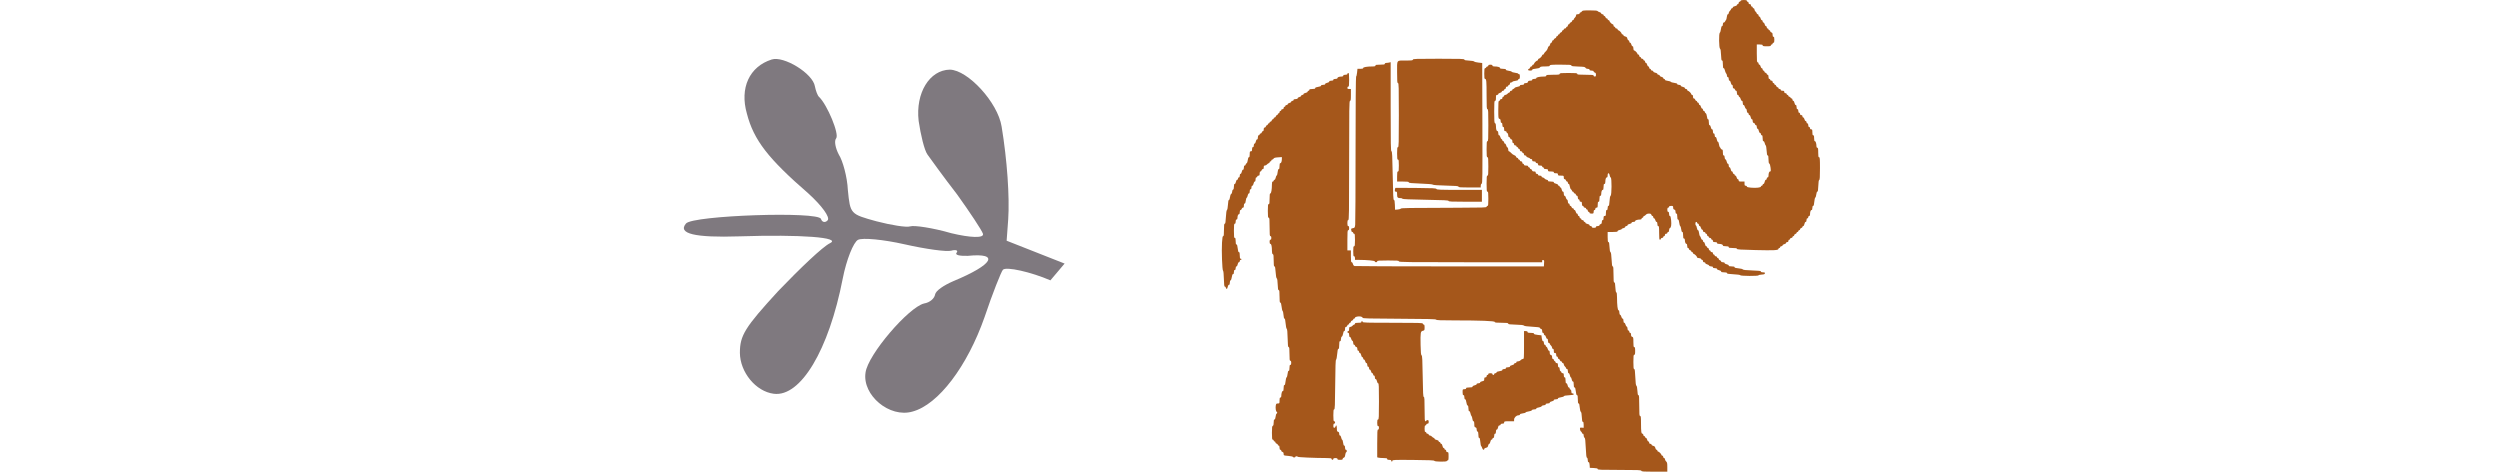
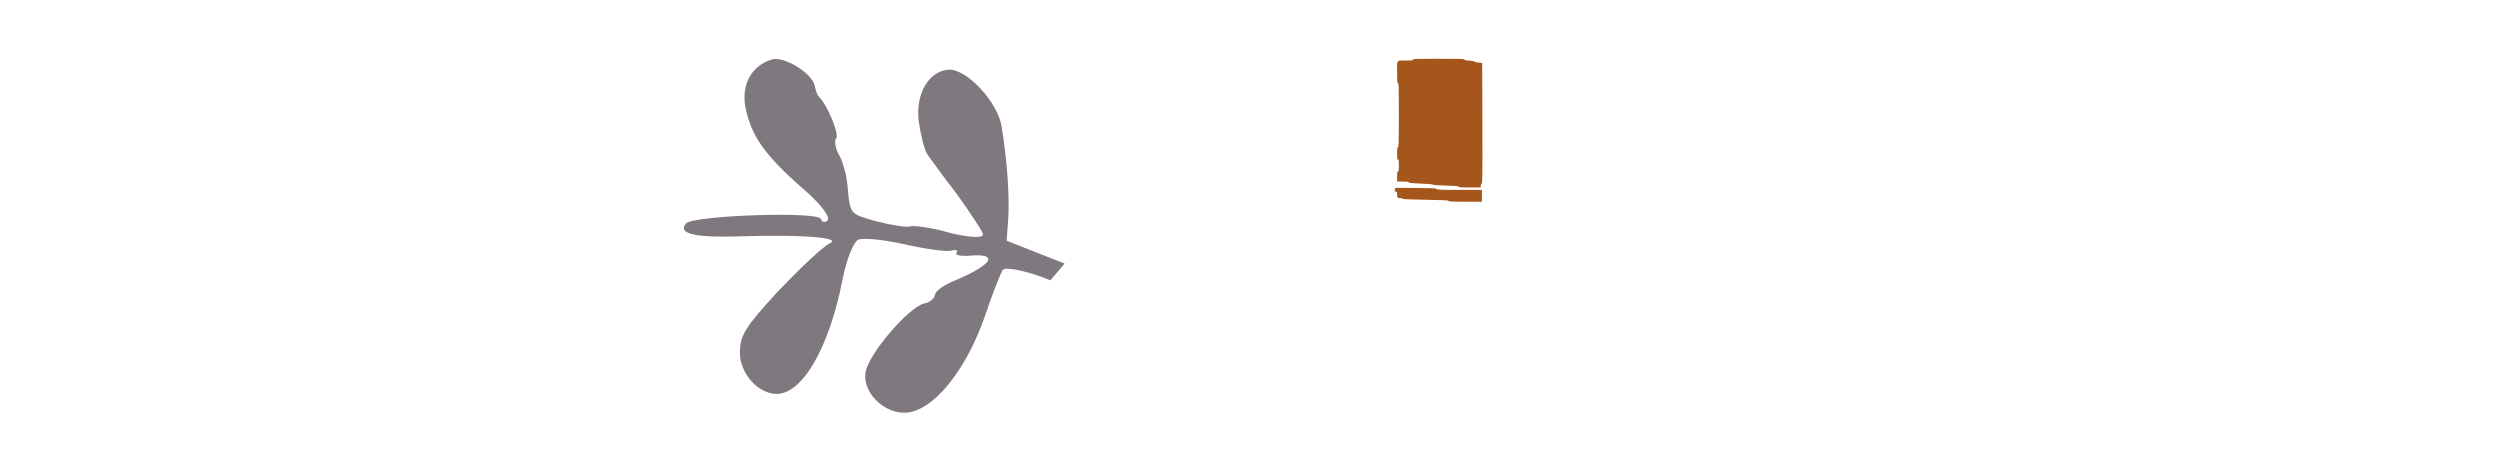
<svg xmlns="http://www.w3.org/2000/svg" width="106" height="20" viewBox="0 0 146 60" fill="none">
  <path d="M17.659 10.996C17.404 9.337 13.682 7.077 12.162 7.568C9.297 8.475 8.08 11.22 9.002 14.441C9.878 17.846 11.749 20.205 16.846 24.627C18.53 26.162 19.609 27.629 19.281 28.017C19.007 28.341 18.585 28.317 18.427 27.851C18.167 26.853 2.136 27.392 1.26 28.428C0.166 29.722 2.368 30.252 8.051 30.064C15.887 29.809 21.078 30.203 19.577 30.932C18.653 31.371 15.759 34.141 12.994 37.019C8.751 41.644 8.114 42.659 8.114 44.879C8.134 47.337 10.133 49.806 12.435 50.088C15.829 50.516 19.425 44.566 21.201 35.413C21.667 33.032 22.565 30.795 23.142 30.505C23.718 30.216 26.377 30.467 29.066 31.076C31.754 31.684 34.424 32.055 35.01 31.884C35.596 31.714 35.908 31.867 35.689 32.126C35.415 32.45 36.085 32.572 37.102 32.544C41.208 32.131 40.371 33.643 35.264 35.763C34.047 36.287 33.024 36.976 32.943 37.462C32.863 37.95 32.306 38.477 31.536 38.604C29.595 39.071 24.386 45.099 24.094 47.404C23.666 50.261 27.143 53.203 30.073 52.35C33.361 51.468 37.043 46.59 39.235 40.341C40.249 37.314 41.346 34.579 41.565 34.321C41.948 33.868 45.187 34.609 47.612 35.66L49.418 33.525L42.044 30.619L42.244 27.902C42.433 25.065 42.111 20.353 41.405 16.093C40.915 13.015 37.102 8.903 34.82 8.859C32.244 8.901 30.441 11.816 30.851 15.381C31.115 17.159 31.572 19.099 31.978 19.664C32.384 20.23 34.007 22.49 35.749 24.74C37.372 27.001 38.876 29.272 39.034 29.738C39.201 30.324 37.395 30.239 35.009 29.664C32.614 28.97 30.247 28.634 29.78 28.794C29.314 28.954 27.369 28.642 25.469 28.145C22.156 27.23 22.156 27.23 21.85 24.196C21.769 22.463 21.183 20.413 20.703 19.674C20.278 18.871 20.081 17.928 20.355 17.604C20.793 17.087 19.227 13.321 18.187 12.33C17.994 12.167 17.762 11.527 17.659 10.996Z" fill="#4E464E" fill-opacity="0.72" />
-   <path d="M136.312 0.226C136.251 0.226 136.2 0.175 136.2 0.113C136.2 0.028 136.109 0 135.826 0C135.562 0 135.439 0.033 135.409 0.113C135.385 0.175 135.319 0.226 135.262 0.226C135.205 0.226 135.159 0.294 135.159 0.377C135.159 0.461 135.109 0.528 135.047 0.528C134.986 0.528 134.936 0.575 134.936 0.633C134.936 0.693 134.824 0.759 134.675 0.787C134.519 0.817 134.415 0.881 134.415 0.947C134.415 1.007 134.365 1.057 134.303 1.057C134.242 1.057 134.192 1.1 134.192 1.153C134.192 1.206 134.125 1.308 134.043 1.379C133.961 1.45 133.894 1.576 133.894 1.66C133.894 1.743 133.848 1.811 133.792 1.811C133.726 1.811 133.677 1.934 133.651 2.16C133.63 2.352 133.581 2.53 133.543 2.557C133.505 2.582 133.452 2.663 133.426 2.736C133.4 2.808 133.327 2.868 133.264 2.868C133.187 2.868 133.15 2.941 133.15 3.094C133.15 3.235 133.112 3.321 133.049 3.321C132.982 3.321 132.932 3.455 132.902 3.711C132.877 3.926 132.814 4.129 132.761 4.161C132.623 4.248 132.648 6.107 132.789 6.196C132.859 6.239 132.898 6.479 132.916 6.978C132.935 7.533 132.965 7.698 133.046 7.698C133.125 7.698 133.15 7.818 133.15 8.189C133.15 8.557 133.176 8.679 133.253 8.679C133.313 8.679 133.378 8.795 133.408 8.954C133.436 9.106 133.506 9.278 133.565 9.337C133.623 9.396 133.671 9.527 133.671 9.628C133.671 9.741 133.714 9.811 133.782 9.811C133.857 9.811 133.894 9.887 133.894 10.038C133.894 10.185 133.932 10.264 134.002 10.264C134.067 10.264 134.13 10.37 134.159 10.528C134.187 10.68 134.252 10.793 134.312 10.793C134.377 10.793 134.415 10.876 134.415 11.019C134.415 11.176 134.451 11.245 134.533 11.245C134.599 11.245 134.67 11.313 134.691 11.396C134.712 11.479 134.776 11.547 134.833 11.547C134.901 11.547 134.936 11.637 134.936 11.811C134.936 11.996 134.969 12.075 135.047 12.075C135.109 12.075 135.159 12.127 135.159 12.191C135.159 12.255 135.207 12.325 135.266 12.348C135.325 12.371 135.394 12.489 135.421 12.61C135.447 12.731 135.516 12.83 135.574 12.83C135.645 12.83 135.68 12.916 135.68 13.094C135.68 13.272 135.714 13.358 135.785 13.358C135.843 13.358 135.912 13.457 135.939 13.579C135.965 13.7 136.034 13.817 136.093 13.84C136.154 13.864 136.2 13.981 136.2 14.111C136.2 14.264 136.237 14.34 136.312 14.34C136.374 14.34 136.424 14.407 136.424 14.491C136.424 14.574 136.472 14.642 136.532 14.642C136.597 14.642 136.66 14.748 136.689 14.906C136.717 15.057 136.782 15.17 136.841 15.17C136.905 15.17 136.944 15.252 136.944 15.387C136.944 15.542 136.988 15.617 137.093 15.645C137.175 15.666 137.242 15.738 137.242 15.804C137.242 15.87 137.292 15.925 137.354 15.925C137.428 15.925 137.465 16 137.465 16.151C137.465 16.294 137.503 16.377 137.568 16.377C137.628 16.377 137.693 16.49 137.721 16.642C137.75 16.8 137.813 16.906 137.878 16.906C137.937 16.906 137.986 16.974 137.986 17.057C137.986 17.14 138.036 17.207 138.097 17.207C138.182 17.207 138.209 17.3 138.209 17.585C138.209 17.861 138.238 17.962 138.315 17.962C138.374 17.962 138.444 18.071 138.473 18.207C138.502 18.343 138.56 18.475 138.602 18.503C138.645 18.53 138.695 18.827 138.714 19.163C138.74 19.613 138.776 19.774 138.851 19.774C138.927 19.774 138.953 19.898 138.953 20.26C138.953 20.603 138.984 20.765 139.059 20.808C139.122 20.844 139.186 21.057 139.217 21.34C139.261 21.734 139.251 21.811 139.157 21.811C139.036 21.811 138.956 22.027 138.954 22.358C138.953 22.492 138.913 22.566 138.841 22.566C138.779 22.566 138.73 22.633 138.73 22.717C138.73 22.8 138.681 22.868 138.622 22.868C138.557 22.868 138.494 22.974 138.465 23.132C138.437 23.283 138.372 23.396 138.312 23.396C138.256 23.396 138.209 23.447 138.209 23.509C138.209 23.572 138.159 23.623 138.097 23.623C138.036 23.623 137.986 23.669 137.986 23.725C137.986 23.862 137.403 23.929 136.725 23.872C136.355 23.84 136.2 23.797 136.2 23.725C136.2 23.669 136.133 23.623 136.052 23.623C135.931 23.623 135.903 23.572 135.903 23.358V23.094H135.531C135.208 23.094 135.159 23.074 135.159 22.943C135.159 22.86 135.111 22.793 135.053 22.793C134.995 22.793 134.925 22.691 134.898 22.566C134.871 22.442 134.802 22.34 134.744 22.34C134.686 22.34 134.638 22.289 134.638 22.226C134.638 22.164 134.588 22.113 134.526 22.113C134.464 22.113 134.415 22.046 134.415 21.962C134.415 21.879 134.366 21.811 134.307 21.811C134.242 21.811 134.179 21.705 134.15 21.547C134.122 21.396 134.057 21.283 133.997 21.283C133.932 21.283 133.894 21.2 133.894 21.057C133.894 20.914 133.856 20.83 133.791 20.83C133.732 20.83 133.667 20.719 133.64 20.573C133.614 20.432 133.543 20.297 133.483 20.274C133.42 20.249 133.373 20.134 133.373 20.002C133.373 19.849 133.336 19.774 133.262 19.774C133.177 19.774 133.15 19.681 133.15 19.396C133.15 19.108 133.123 19.019 133.036 19.019C132.973 19.019 132.901 18.959 132.874 18.887C132.848 18.814 132.796 18.734 132.759 18.709C132.723 18.684 132.674 18.523 132.651 18.351C132.628 18.174 132.569 18.038 132.517 18.038C132.467 18.038 132.404 17.902 132.378 17.736C132.347 17.541 132.291 17.434 132.219 17.434C132.146 17.434 132.109 17.358 132.109 17.207C132.109 17.057 132.071 16.981 131.997 16.981C131.919 16.981 131.885 16.901 131.885 16.717C131.885 16.536 131.851 16.453 131.777 16.453C131.712 16.453 131.649 16.347 131.62 16.189C131.592 16.037 131.527 15.925 131.468 15.925C131.394 15.925 131.365 15.819 131.365 15.547C131.365 15.278 131.335 15.17 131.263 15.17C131.197 15.17 131.147 15.046 131.122 14.819C131.098 14.608 131.035 14.441 130.963 14.4C130.898 14.363 130.844 14.283 130.844 14.223C130.844 14.162 130.794 14.113 130.732 14.113C130.67 14.113 130.621 14.046 130.621 13.962C130.621 13.879 130.573 13.811 130.515 13.811C130.457 13.811 130.387 13.709 130.36 13.585C130.333 13.46 130.264 13.358 130.206 13.358C130.147 13.358 130.1 13.291 130.1 13.207C130.1 13.124 130.05 13.057 129.988 13.057C129.927 13.057 129.877 13.006 129.877 12.943C129.877 12.881 129.83 12.83 129.774 12.83C129.717 12.83 129.653 12.762 129.632 12.679C129.611 12.596 129.54 12.528 129.474 12.528C129.392 12.528 129.356 12.459 129.356 12.302C129.356 12.151 129.319 12.075 129.244 12.075C129.183 12.075 129.132 12.033 129.131 11.981C129.13 11.866 128.809 11.547 128.694 11.547C128.649 11.547 128.612 11.496 128.612 11.434C128.612 11.371 128.546 11.321 128.463 11.321C128.381 11.321 128.314 11.271 128.314 11.211C128.314 11.145 128.21 11.081 128.054 11.052C127.905 11.023 127.794 10.957 127.794 10.897C127.794 10.831 127.711 10.793 127.57 10.793C127.432 10.793 127.347 10.754 127.347 10.69C127.347 10.622 127.215 10.571 126.962 10.541C126.75 10.515 126.554 10.456 126.525 10.409C126.496 10.362 126.318 10.306 126.129 10.284C125.906 10.258 125.785 10.208 125.785 10.141C125.785 10.084 125.735 10.038 125.673 10.038C125.612 10.038 125.562 9.99 125.562 9.93C125.562 9.872 125.461 9.801 125.338 9.774C125.216 9.746 125.115 9.676 125.115 9.617C125.115 9.558 125.048 9.509 124.966 9.509C124.885 9.509 124.818 9.462 124.818 9.405C124.818 9.345 124.706 9.279 124.557 9.25C124.401 9.221 124.297 9.157 124.297 9.091C124.297 9.031 124.23 8.981 124.148 8.981C124.065 8.981 123.999 8.931 123.999 8.868C123.999 8.806 123.949 8.755 123.888 8.755C123.826 8.755 123.776 8.688 123.776 8.604C123.776 8.521 123.729 8.453 123.67 8.453C123.612 8.453 123.543 8.351 123.516 8.226C123.489 8.102 123.419 8 123.361 8C123.303 8 123.255 7.932 123.255 7.849C123.255 7.765 123.206 7.698 123.144 7.698C123.082 7.698 123.032 7.647 123.032 7.585C123.032 7.522 122.966 7.472 122.883 7.472C122.801 7.472 122.735 7.421 122.735 7.358C122.735 7.296 122.684 7.245 122.623 7.245C122.561 7.245 122.511 7.178 122.511 7.094C122.511 7.01 122.462 6.943 122.4 6.943C122.338 6.943 122.288 6.906 122.288 6.86C122.288 6.744 121.974 6.418 121.86 6.416C121.804 6.416 121.767 6.311 121.767 6.151C121.767 5.973 121.733 5.887 121.662 5.887C121.604 5.887 121.534 5.785 121.507 5.66C121.48 5.536 121.41 5.434 121.352 5.434C121.294 5.434 121.247 5.366 121.247 5.283C121.247 5.2 121.201 5.132 121.144 5.132C121.088 5.132 121.022 5.033 120.999 4.912C120.966 4.744 120.902 4.681 120.729 4.642C120.604 4.614 120.503 4.544 120.503 4.485C120.503 4.426 120.452 4.377 120.391 4.377C120.33 4.377 120.279 4.34 120.279 4.294C120.279 4.178 119.965 3.852 119.852 3.85C119.8 3.85 119.759 3.798 119.759 3.736C119.759 3.673 119.692 3.623 119.61 3.623C119.527 3.623 119.461 3.572 119.461 3.509C119.461 3.447 119.411 3.396 119.349 3.396C119.287 3.396 119.238 3.329 119.238 3.245C119.238 3.162 119.196 3.094 119.145 3.093C119.031 3.091 118.717 2.766 118.717 2.65C118.717 2.604 118.667 2.566 118.605 2.566C118.544 2.566 118.494 2.515 118.494 2.453C118.494 2.391 118.441 2.34 118.375 2.34C118.31 2.34 118.239 2.272 118.218 2.189C118.196 2.106 118.133 2.038 118.076 2.038C118.019 2.038 117.973 1.987 117.973 1.925C117.973 1.862 117.907 1.811 117.824 1.811C117.742 1.811 117.676 1.764 117.676 1.706C117.676 1.649 117.584 1.578 117.472 1.549C117.36 1.521 117.244 1.458 117.214 1.409C117.178 1.349 116.858 1.321 116.222 1.321C115.406 1.321 115.275 1.338 115.211 1.453C115.171 1.525 115.09 1.585 115.031 1.585C114.971 1.585 114.923 1.636 114.923 1.698C114.923 1.774 114.848 1.811 114.7 1.811C114.526 1.811 114.476 1.845 114.476 1.963C114.476 2.046 114.409 2.173 114.328 2.244C114.246 2.315 114.179 2.417 114.179 2.47C114.179 2.523 114.129 2.566 114.067 2.566C114.006 2.566 113.956 2.62 113.956 2.686C113.956 2.752 113.889 2.824 113.807 2.846C113.725 2.868 113.658 2.933 113.658 2.99C113.658 3.047 113.608 3.094 113.546 3.094C113.485 3.094 113.435 3.161 113.435 3.245C113.435 3.329 113.385 3.396 113.323 3.396C113.262 3.396 113.212 3.447 113.212 3.509C113.212 3.572 113.146 3.623 113.063 3.623C112.98 3.623 112.914 3.673 112.914 3.736C112.914 3.798 112.864 3.849 112.803 3.849C112.741 3.849 112.691 3.903 112.691 3.969C112.691 4.035 112.624 4.107 112.542 4.129C112.46 4.151 112.393 4.216 112.393 4.273C112.393 4.33 112.343 4.377 112.282 4.377C112.22 4.377 112.17 4.428 112.17 4.491C112.17 4.553 112.12 4.604 112.059 4.604C111.997 4.604 111.947 4.658 111.947 4.724C111.947 4.79 111.88 4.862 111.798 4.884C111.716 4.906 111.649 4.97 111.649 5.028C111.649 5.085 111.599 5.132 111.538 5.132C111.476 5.132 111.426 5.199 111.426 5.283C111.426 5.366 111.379 5.434 111.32 5.434C111.262 5.434 111.193 5.536 111.166 5.66C111.139 5.785 111.073 5.887 111.02 5.887C110.967 5.887 110.903 5.991 110.878 6.119C110.853 6.247 110.732 6.442 110.608 6.551C110.485 6.661 110.385 6.794 110.385 6.847C110.385 6.9 110.334 6.943 110.273 6.943C110.212 6.943 110.161 6.986 110.16 7.038C110.159 7.153 109.837 7.472 109.723 7.472C109.678 7.472 109.641 7.523 109.641 7.585C109.641 7.647 109.604 7.698 109.558 7.698C109.444 7.698 109.123 8.017 109.121 8.132C109.12 8.184 109.07 8.226 109.008 8.226C108.947 8.226 108.897 8.277 108.897 8.34C108.897 8.402 108.843 8.453 108.778 8.453C108.713 8.453 108.642 8.521 108.621 8.604C108.599 8.687 108.535 8.755 108.479 8.755C108.422 8.755 108.376 8.806 108.376 8.868C108.376 8.947 108.454 8.981 108.636 8.981C108.806 8.981 108.897 8.946 108.897 8.878C108.897 8.807 109.038 8.763 109.355 8.734C109.663 8.705 109.836 8.652 109.88 8.572C109.931 8.479 110.075 8.453 110.537 8.453C111.013 8.453 111.129 8.431 111.129 8.34C111.129 8.243 111.331 8.226 112.505 8.226C113.641 8.226 113.881 8.245 113.881 8.333C113.881 8.418 114.062 8.445 114.742 8.465C115.468 8.487 115.615 8.511 115.676 8.623C115.719 8.702 115.836 8.755 115.968 8.755C116.114 8.755 116.188 8.793 116.188 8.868C116.188 8.947 116.266 8.981 116.448 8.981C116.62 8.981 116.708 9.017 116.708 9.086C116.708 9.143 116.775 9.208 116.857 9.229C116.965 9.258 117.006 9.332 117.006 9.502C117.006 9.686 116.974 9.736 116.857 9.736C116.774 9.736 116.708 9.686 116.708 9.623C116.708 9.527 116.543 9.509 115.667 9.509C114.791 9.509 114.625 9.491 114.625 9.396C114.625 9.301 114.452 9.283 113.509 9.283C112.567 9.283 112.393 9.301 112.393 9.396C112.393 9.49 112.249 9.509 111.538 9.509C110.827 9.509 110.682 9.529 110.682 9.623C110.682 9.704 110.601 9.736 110.395 9.736C109.864 9.736 109.417 9.827 109.417 9.935C109.417 10.002 109.327 10.038 109.157 10.038C108.975 10.038 108.897 10.072 108.897 10.151C108.897 10.229 108.819 10.264 108.645 10.264C108.456 10.264 108.384 10.302 108.354 10.415C108.326 10.525 108.253 10.566 108.085 10.566C107.93 10.566 107.855 10.603 107.855 10.679C107.855 10.758 107.777 10.793 107.595 10.793C107.424 10.793 107.334 10.828 107.334 10.896C107.334 10.96 107.217 11.015 107.024 11.041C106.854 11.065 106.684 11.137 106.648 11.202C106.612 11.267 106.534 11.321 106.475 11.321C106.416 11.321 106.367 11.372 106.367 11.434C106.367 11.497 106.301 11.547 106.218 11.547C106.136 11.547 106.07 11.598 106.07 11.66C106.07 11.723 106.027 11.774 105.975 11.774C105.922 11.774 105.822 11.841 105.752 11.925C105.682 12.008 105.557 12.075 105.475 12.075C105.392 12.075 105.326 12.126 105.326 12.189C105.326 12.251 105.275 12.302 105.214 12.302C105.152 12.302 105.102 12.369 105.102 12.453C105.102 12.553 105.053 12.604 104.954 12.604C104.871 12.604 104.805 12.654 104.805 12.717C104.805 12.779 104.755 12.83 104.693 12.83C104.599 12.83 104.582 13.005 104.582 13.953C104.582 15.013 104.59 15.079 104.73 15.116C104.839 15.145 104.879 15.219 104.879 15.389C104.879 15.546 104.916 15.623 104.991 15.623C105.069 15.623 105.102 15.702 105.102 15.887C105.102 16.071 105.136 16.151 105.214 16.151C105.292 16.151 105.326 16.231 105.326 16.415C105.326 16.629 105.354 16.679 105.474 16.679C105.556 16.679 105.623 16.727 105.623 16.784C105.623 16.842 105.673 16.909 105.735 16.933C105.8 16.958 105.846 17.072 105.846 17.205C105.846 17.35 105.884 17.434 105.949 17.434C106.006 17.434 106.07 17.502 106.091 17.585C106.113 17.668 106.183 17.736 106.249 17.736C106.331 17.736 106.367 17.805 106.367 17.962C106.367 18.113 106.404 18.189 106.479 18.189C106.541 18.189 106.59 18.256 106.59 18.34C106.59 18.44 106.64 18.491 106.739 18.491C106.822 18.491 106.888 18.541 106.888 18.604C106.888 18.666 106.938 18.717 107 18.717C107.061 18.717 107.111 18.768 107.111 18.83C107.111 18.892 107.161 18.943 107.223 18.943C107.285 18.943 107.334 19.011 107.334 19.094C107.334 19.195 107.384 19.245 107.483 19.245C107.566 19.245 107.632 19.296 107.632 19.358C107.632 19.421 107.682 19.472 107.744 19.472C107.805 19.472 107.855 19.539 107.855 19.623C107.855 19.723 107.905 19.774 108.004 19.774C108.086 19.774 108.153 19.822 108.153 19.881C108.153 19.94 108.253 20.01 108.376 20.038C108.499 20.065 108.599 20.119 108.599 20.157C108.599 20.195 108.666 20.226 108.748 20.226C108.847 20.226 108.897 20.277 108.897 20.377C108.897 20.495 108.946 20.528 109.12 20.528C109.269 20.528 109.343 20.566 109.343 20.642C109.343 20.704 109.409 20.755 109.492 20.755C109.591 20.755 109.641 20.805 109.641 20.906C109.641 21.028 109.69 21.057 109.901 21.057C110.083 21.057 110.161 21.091 110.161 21.17C110.161 21.232 110.212 21.283 110.273 21.283C110.334 21.283 110.385 21.334 110.385 21.396C110.385 21.475 110.463 21.509 110.645 21.509C110.856 21.509 110.905 21.538 110.905 21.66C110.905 21.791 110.955 21.811 111.277 21.811C111.558 21.811 111.649 21.839 111.649 21.924C111.649 22.004 111.728 22.038 111.91 22.038C112.121 22.038 112.17 22.067 112.17 22.189C112.17 22.32 112.22 22.34 112.542 22.34C112.906 22.34 112.914 22.345 112.914 22.566C112.914 22.723 112.951 22.793 113.033 22.793C113.098 22.793 113.169 22.86 113.19 22.943C113.212 23.026 113.275 23.094 113.332 23.094C113.389 23.094 113.435 23.162 113.435 23.245C113.435 23.328 113.481 23.396 113.537 23.396C113.6 23.396 113.654 23.515 113.68 23.711C113.703 23.884 113.774 24.055 113.839 24.092C113.903 24.128 113.956 24.208 113.956 24.268C113.956 24.328 114.006 24.377 114.067 24.377C114.129 24.377 114.179 24.428 114.179 24.491C114.179 24.553 114.232 24.604 114.297 24.604C114.363 24.604 114.434 24.672 114.455 24.755C114.476 24.838 114.54 24.906 114.597 24.906C114.661 24.906 114.7 24.99 114.7 25.132C114.7 25.283 114.737 25.358 114.811 25.358C114.873 25.358 114.923 25.426 114.923 25.509C114.923 25.61 114.972 25.66 115.072 25.66C115.192 25.66 115.22 25.711 115.22 25.924C115.22 26.109 115.254 26.189 115.332 26.189C115.393 26.189 115.444 26.24 115.444 26.302C115.444 26.365 115.51 26.415 115.592 26.415C115.675 26.415 115.741 26.465 115.741 26.528C115.741 26.591 115.791 26.642 115.853 26.642C115.915 26.642 115.964 26.709 115.964 26.793C115.964 26.876 116.014 26.943 116.076 26.943C116.137 26.943 116.188 26.994 116.188 27.057C116.188 27.136 116.266 27.17 116.448 27.17C116.688 27.17 116.708 27.152 116.708 26.943C116.708 26.793 116.746 26.717 116.82 26.717C116.882 26.717 116.932 26.65 116.932 26.566C116.932 26.465 116.981 26.415 117.08 26.415C117.209 26.415 117.229 26.365 117.229 26.038C117.229 25.753 117.256 25.66 117.341 25.66C117.425 25.66 117.452 25.568 117.452 25.283C117.452 24.998 117.48 24.906 117.564 24.906C117.636 24.906 117.676 24.832 117.677 24.698C117.678 24.375 117.757 24.151 117.87 24.151C117.944 24.151 117.973 24.044 117.973 23.774C117.973 23.488 118 23.396 118.085 23.396C118.161 23.396 118.197 23.318 118.197 23.151C118.199 22.793 118.274 22.566 118.391 22.566C118.459 22.566 118.494 22.477 118.494 22.302C118.494 21.951 118.684 21.947 118.748 22.296C118.775 22.439 118.837 22.569 118.887 22.586C119.028 22.633 119.014 24.813 118.873 24.901C118.802 24.946 118.756 25.165 118.733 25.578C118.707 26.028 118.671 26.189 118.596 26.189C118.529 26.189 118.494 26.279 118.494 26.453C118.494 26.637 118.46 26.717 118.382 26.717C118.298 26.717 118.271 26.809 118.271 27.094C118.271 27.421 118.251 27.472 118.122 27.472C118.001 27.472 117.973 27.522 117.973 27.736C117.973 27.92 117.939 28 117.862 28C117.786 28 117.75 28.076 117.75 28.233C117.75 28.404 117.709 28.478 117.601 28.506C117.519 28.528 117.452 28.593 117.452 28.65C117.452 28.716 117.37 28.755 117.229 28.755C117.08 28.755 117.006 28.793 117.006 28.868C117.006 28.947 116.927 28.981 116.746 28.981C116.564 28.981 116.485 28.947 116.485 28.868C116.485 28.805 116.419 28.755 116.336 28.755C116.255 28.755 116.188 28.705 116.188 28.645C116.188 28.579 116.083 28.515 115.927 28.486C115.778 28.457 115.667 28.391 115.667 28.331C115.667 28.274 115.617 28.226 115.555 28.226C115.494 28.226 115.444 28.175 115.444 28.113C115.444 28.05 115.377 28 115.295 28C115.212 28 115.146 27.95 115.146 27.887C115.146 27.825 115.096 27.774 115.034 27.774C114.972 27.774 114.923 27.706 114.923 27.623C114.923 27.539 114.873 27.472 114.811 27.472C114.749 27.472 114.7 27.405 114.7 27.321C114.7 27.238 114.652 27.17 114.594 27.17C114.536 27.17 114.466 27.068 114.439 26.943C114.412 26.819 114.343 26.717 114.285 26.717C114.226 26.717 114.179 26.666 114.179 26.604C114.179 26.541 114.126 26.491 114.06 26.491C113.995 26.491 113.924 26.423 113.903 26.34C113.881 26.257 113.818 26.189 113.761 26.189C113.704 26.189 113.658 26.121 113.658 26.038C113.658 25.954 113.608 25.887 113.546 25.887C113.472 25.887 113.435 25.811 113.435 25.658C113.435 25.529 113.388 25.411 113.328 25.387C113.269 25.365 113.199 25.247 113.173 25.126C113.147 25.005 113.078 24.906 113.02 24.906C112.949 24.906 112.914 24.819 112.914 24.642C112.914 24.461 112.88 24.377 112.806 24.377C112.741 24.377 112.678 24.271 112.649 24.113C112.621 23.962 112.556 23.849 112.497 23.849C112.44 23.849 112.393 23.798 112.393 23.736C112.393 23.674 112.343 23.623 112.282 23.623C112.22 23.623 112.17 23.576 112.17 23.518C112.17 23.458 112.059 23.392 111.91 23.363C111.754 23.334 111.649 23.27 111.649 23.204C111.649 23.123 111.553 23.094 111.277 23.094C110.996 23.094 110.905 23.067 110.905 22.981C110.905 22.918 110.839 22.868 110.756 22.868C110.674 22.868 110.549 22.8 110.479 22.717C110.409 22.634 110.292 22.566 110.219 22.566C110.147 22.566 110.087 22.515 110.087 22.453C110.087 22.377 110.013 22.34 109.864 22.34C109.715 22.34 109.641 22.302 109.641 22.226C109.641 22.163 109.575 22.113 109.492 22.113C109.393 22.113 109.343 22.063 109.343 21.962C109.343 21.846 109.293 21.811 109.129 21.811C108.977 21.811 108.903 21.767 108.875 21.66C108.854 21.577 108.783 21.509 108.718 21.509C108.652 21.509 108.599 21.459 108.599 21.396C108.599 21.334 108.549 21.283 108.487 21.283C108.426 21.283 108.376 21.232 108.376 21.17C108.376 21.091 108.297 21.057 108.116 21.057C107.934 21.057 107.855 21.023 107.855 20.943C107.855 20.881 107.805 20.83 107.744 20.83C107.682 20.83 107.632 20.763 107.632 20.679C107.632 20.579 107.582 20.528 107.483 20.528C107.4 20.528 107.334 20.478 107.334 20.415C107.334 20.353 107.284 20.302 107.223 20.302C107.161 20.302 107.111 20.251 107.111 20.189C107.111 20.126 107.058 20.076 106.993 20.076C106.927 20.076 106.857 20.01 106.837 19.931C106.816 19.851 106.714 19.765 106.61 19.738C106.506 19.712 106.335 19.59 106.229 19.468C106.123 19.345 105.994 19.245 105.941 19.245C105.885 19.245 105.846 19.152 105.846 19.017C105.846 18.887 105.8 18.77 105.739 18.746C105.68 18.723 105.611 18.605 105.585 18.484C105.558 18.363 105.489 18.264 105.431 18.264C105.373 18.264 105.326 18.196 105.326 18.113C105.326 18.029 105.276 17.962 105.214 17.962C105.153 17.962 105.102 17.91 105.102 17.847C105.102 17.783 105.054 17.712 104.995 17.689C104.937 17.666 104.867 17.549 104.841 17.428C104.814 17.307 104.745 17.207 104.687 17.207C104.616 17.207 104.582 17.121 104.582 16.943C104.582 16.769 104.547 16.679 104.479 16.679C104.355 16.679 104.286 16.449 104.285 16.027C104.284 15.819 104.247 15.7 104.172 15.671C104.079 15.634 104.061 15.402 104.061 14.229C104.061 13.036 104.077 12.83 104.172 12.83C104.257 12.83 104.284 12.738 104.284 12.453C104.284 12.126 104.304 12.075 104.433 12.075C104.515 12.075 104.582 12.027 104.582 11.968C104.582 11.909 104.682 11.839 104.805 11.811C104.928 11.784 105.028 11.713 105.028 11.654C105.028 11.595 105.095 11.547 105.177 11.547C105.259 11.547 105.326 11.497 105.326 11.434C105.326 11.372 105.376 11.321 105.437 11.321C105.499 11.321 105.549 11.254 105.549 11.17C105.549 11.069 105.598 11.019 105.698 11.019C105.78 11.019 105.846 10.969 105.846 10.906C105.846 10.843 105.897 10.793 105.958 10.793C106.02 10.793 106.07 10.725 106.07 10.642C106.07 10.543 106.119 10.491 106.212 10.491C106.291 10.491 106.367 10.453 106.382 10.408C106.397 10.362 106.567 10.307 106.76 10.285C106.988 10.259 107.111 10.208 107.111 10.141C107.111 10.084 107.161 10.038 107.223 10.038C107.303 10.038 107.334 9.954 107.334 9.736C107.334 9.518 107.303 9.434 107.223 9.434C107.161 9.434 107.111 9.405 107.111 9.369C107.111 9.333 106.938 9.283 106.726 9.258C106.514 9.232 106.318 9.173 106.289 9.126C106.26 9.079 106.082 9.022 105.893 9.001C105.67 8.975 105.549 8.925 105.549 8.858C105.549 8.784 105.442 8.755 105.177 8.755C104.911 8.755 104.805 8.725 104.805 8.651C104.805 8.539 104.493 8.453 104.089 8.453C103.915 8.453 103.838 8.418 103.838 8.34C103.838 8.261 103.759 8.226 103.577 8.226C103.395 8.226 103.317 8.261 103.317 8.34C103.317 8.402 103.266 8.453 103.203 8.453C103.14 8.453 103.07 8.504 103.046 8.566C103.023 8.628 102.957 8.679 102.9 8.679C102.819 8.679 102.796 8.828 102.796 9.358C102.796 9.886 102.819 10.038 102.899 10.038C103.068 10.038 103.092 10.294 103.093 12.132C103.094 13.641 103.109 13.887 103.205 13.887C103.302 13.887 103.317 14.164 103.317 15.925C103.317 17.686 103.302 17.962 103.205 17.962C103.112 17.962 103.094 18.126 103.094 18.981C103.094 19.837 103.112 20 103.205 20C103.3 20 103.317 20.18 103.317 21.17C103.317 22.159 103.3 22.34 103.205 22.34C103.112 22.34 103.094 22.503 103.094 23.358C103.094 24.214 103.112 24.377 103.205 24.377C103.298 24.377 103.317 24.528 103.317 25.283C103.317 26.038 103.298 26.189 103.205 26.189C103.144 26.189 103.094 26.24 103.094 26.302C103.094 26.401 102.633 26.416 99.43 26.425C92.902 26.442 92.226 26.453 92.171 26.542C92.143 26.588 91.969 26.637 91.785 26.652L91.451 26.679L91.429 26.057C91.413 25.599 91.381 25.434 91.308 25.434C91.228 25.434 91.198 24.84 91.154 22.34C91.108 19.78 91.081 19.245 90.996 19.245C90.909 19.245 90.893 18.357 90.893 13.576V7.907L90.725 7.952C90.633 7.977 90.466 7.998 90.353 7.999C90.221 8 90.149 8.04 90.149 8.113C90.149 8.204 90.033 8.226 89.553 8.226C89.074 8.226 88.958 8.248 88.958 8.34C88.958 8.426 88.865 8.453 88.568 8.454C87.898 8.455 87.396 8.54 87.396 8.652C87.396 8.725 87.29 8.755 87.033 8.755H86.669L86.618 9.245C86.589 9.515 86.535 9.736 86.497 9.736C86.456 9.736 86.429 13.394 86.428 18.962C86.428 24.037 86.406 28.366 86.381 28.583C86.336 28.96 86.323 28.98 86.079 29.027C85.897 29.061 85.837 29.107 85.866 29.185C85.889 29.246 85.908 29.343 85.908 29.402C85.908 29.461 85.958 29.509 86.02 29.509C86.081 29.509 86.131 29.56 86.131 29.623C86.131 29.685 86.181 29.736 86.243 29.736C86.335 29.736 86.354 29.874 86.354 30.528C86.354 31.182 86.335 31.321 86.243 31.321C86.152 31.321 86.131 31.442 86.131 31.962C86.131 32.482 86.152 32.604 86.243 32.604C86.317 32.604 86.354 32.679 86.354 32.83V33.057H86.826C87.898 33.057 88.884 33.153 88.884 33.257C88.884 33.313 88.951 33.358 89.033 33.358C89.115 33.358 89.181 33.308 89.181 33.245C89.181 33.149 89.384 33.132 90.558 33.132C91.732 33.132 91.934 33.149 91.934 33.245C91.934 33.345 92.996 33.358 101.048 33.358H110.161V33.202C110.161 33.094 110.201 33.053 110.292 33.071C110.363 33.085 110.419 33.155 110.416 33.227L110.397 33.623L110.385 33.887L98.425 33.886C91.848 33.885 86.392 33.865 86.303 33.84C86.2 33.812 86.122 33.715 86.092 33.577C86.066 33.457 85.997 33.358 85.939 33.358C85.855 33.358 85.834 33.206 85.834 32.604V31.849H85.61H85.387V30.566C85.387 29.476 85.404 29.283 85.499 29.283C85.577 29.283 85.61 29.203 85.61 29.019C85.61 28.834 85.577 28.755 85.499 28.755C85.415 28.755 85.387 28.663 85.387 28.377C85.387 28.092 85.415 28 85.499 28C85.597 28 85.61 27.107 85.61 20.415C85.61 13.723 85.624 12.83 85.722 12.83C85.814 12.83 85.834 12.696 85.834 12.075V11.321H85.61C85.437 11.321 85.387 11.287 85.387 11.17C85.387 11.086 85.437 11.019 85.499 11.019C85.591 11.019 85.61 10.872 85.61 10.151C85.61 9.43 85.591 9.283 85.499 9.283C85.437 9.283 85.387 9.334 85.387 9.396C85.387 9.475 85.309 9.509 85.127 9.509C84.945 9.509 84.866 9.544 84.866 9.623C84.866 9.696 84.794 9.736 84.662 9.737C84.343 9.738 84.123 9.819 84.123 9.933C84.123 10.002 84.034 10.038 83.862 10.038C83.68 10.038 83.602 10.072 83.602 10.151C83.602 10.23 83.523 10.264 83.341 10.264C83.163 10.264 83.081 10.299 83.081 10.374C83.081 10.44 82.976 10.504 82.82 10.533C82.671 10.562 82.56 10.628 82.56 10.688C82.56 10.757 82.472 10.793 82.3 10.793C82.129 10.793 82.039 10.828 82.039 10.896C82.039 10.963 81.909 11.017 81.667 11.05C81.413 11.084 81.295 11.134 81.295 11.21C81.295 11.293 81.201 11.321 80.923 11.321C80.642 11.321 80.551 11.348 80.551 11.434C80.551 11.496 80.501 11.547 80.44 11.547C80.378 11.547 80.328 11.597 80.328 11.657C80.328 11.723 80.224 11.787 80.068 11.816C79.919 11.845 79.807 11.911 79.807 11.971C79.807 12.028 79.74 12.075 79.659 12.075C79.577 12.075 79.51 12.124 79.51 12.183C79.51 12.242 79.409 12.312 79.287 12.34C79.164 12.367 79.064 12.438 79.064 12.496C79.064 12.569 78.978 12.604 78.803 12.604C78.621 12.604 78.543 12.638 78.543 12.717C78.543 12.78 78.477 12.83 78.394 12.83C78.312 12.83 78.245 12.878 78.245 12.937C78.245 12.996 78.145 13.067 78.022 13.094C77.899 13.122 77.799 13.192 77.799 13.251C77.799 13.31 77.732 13.358 77.65 13.358C77.567 13.358 77.501 13.409 77.501 13.472C77.501 13.534 77.451 13.585 77.389 13.585C77.328 13.585 77.278 13.652 77.278 13.736C77.278 13.836 77.228 13.887 77.129 13.887C77.046 13.887 76.98 13.937 76.98 14C76.98 14.062 76.93 14.113 76.869 14.113C76.807 14.113 76.757 14.18 76.757 14.264C76.757 14.348 76.707 14.415 76.646 14.415C76.584 14.415 76.534 14.466 76.534 14.528C76.534 14.591 76.488 14.642 76.431 14.642C76.374 14.642 76.311 14.709 76.289 14.793C76.268 14.876 76.197 14.943 76.132 14.943C76.067 14.943 76.013 14.994 76.013 15.057C76.013 15.119 75.967 15.17 75.91 15.17C75.854 15.17 75.79 15.238 75.768 15.321C75.747 15.404 75.676 15.472 75.611 15.472C75.546 15.472 75.492 15.523 75.492 15.585C75.492 15.647 75.442 15.698 75.381 15.698C75.32 15.698 75.269 15.749 75.269 15.811C75.269 15.874 75.223 15.925 75.166 15.925C75.11 15.925 75.046 15.992 75.025 16.076C75.003 16.159 74.932 16.226 74.867 16.226C74.785 16.226 74.748 16.296 74.748 16.453C74.748 16.595 74.71 16.679 74.646 16.679C74.589 16.679 74.525 16.747 74.504 16.83C74.482 16.913 74.411 16.981 74.346 16.981C74.281 16.981 74.228 17.032 74.228 17.094C74.228 17.157 74.177 17.207 74.116 17.207C74.038 17.207 74.004 17.287 74.004 17.472C74.004 17.652 73.97 17.736 73.896 17.736C73.832 17.736 73.768 17.842 73.739 18C73.711 18.151 73.646 18.264 73.587 18.264C73.522 18.264 73.484 18.348 73.484 18.491C73.484 18.642 73.447 18.717 73.372 18.717C73.294 18.717 73.26 18.797 73.26 18.981C73.26 19.195 73.232 19.245 73.112 19.245C72.983 19.245 72.963 19.296 72.963 19.623C72.963 19.892 72.934 20 72.861 20C72.795 20 72.745 20.123 72.72 20.351C72.697 20.562 72.633 20.729 72.562 20.77C72.496 20.807 72.442 20.887 72.442 20.947C72.442 21.007 72.392 21.057 72.331 21.057C72.253 21.057 72.219 21.136 72.219 21.321C72.219 21.502 72.185 21.585 72.111 21.585C72.046 21.585 71.983 21.691 71.954 21.849C71.926 22 71.861 22.113 71.802 22.113C71.736 22.113 71.698 22.197 71.698 22.34C71.698 22.491 71.661 22.566 71.587 22.566C71.525 22.566 71.475 22.633 71.475 22.717C71.475 22.8 71.426 22.868 71.367 22.868C71.302 22.868 71.239 22.974 71.21 23.132C71.182 23.283 71.117 23.396 71.058 23.396C70.985 23.396 70.954 23.497 70.954 23.738C70.954 23.973 70.919 24.094 70.843 24.124C70.78 24.148 70.731 24.261 70.731 24.382C70.731 24.5 70.677 24.627 70.612 24.664C70.54 24.705 70.477 24.872 70.453 25.083C70.43 25.291 70.376 25.434 70.322 25.434C70.259 25.434 70.218 25.628 70.195 26.045C70.174 26.409 70.123 26.678 70.069 26.712C70.011 26.749 69.962 27.073 69.934 27.611C69.901 28.246 69.866 28.453 69.79 28.453C69.712 28.453 69.689 28.63 69.689 29.245C69.689 29.86 69.667 30.038 69.589 30.038C69.514 30.038 69.476 30.244 69.44 30.849C69.374 31.927 69.463 34.361 69.57 34.431C69.621 34.464 69.662 34.863 69.677 35.469C69.695 36.215 69.725 36.453 69.798 36.453C69.852 36.453 69.913 36.521 69.934 36.604C69.995 36.839 70.114 36.782 70.168 36.491C70.197 36.333 70.26 36.226 70.325 36.226C70.4 36.226 70.433 36.143 70.433 35.96C70.433 35.803 70.476 35.677 70.536 35.653C70.594 35.631 70.66 35.449 70.687 35.241C70.721 34.986 70.771 34.868 70.845 34.868C70.92 34.868 70.954 34.785 70.954 34.604C70.954 34.419 70.988 34.34 71.066 34.34C71.14 34.34 71.177 34.264 71.177 34.113C71.177 33.97 71.216 33.887 71.281 33.887C71.34 33.887 71.405 33.774 71.433 33.623C71.462 33.465 71.525 33.358 71.59 33.358C71.649 33.358 71.698 33.291 71.698 33.208C71.698 33.124 71.748 33.057 71.81 33.057C71.871 33.057 71.921 33.023 71.921 32.981C71.921 32.94 71.871 32.906 71.81 32.906C71.724 32.906 71.698 32.809 71.698 32.491C71.698 32.182 71.671 32.075 71.593 32.075C71.517 32.075 71.472 31.934 71.435 31.585C71.399 31.243 71.352 31.094 71.28 31.094C71.205 31.094 71.177 30.982 71.177 30.679C71.177 30.361 71.151 30.264 71.066 30.264C70.973 30.264 70.954 30.113 70.954 29.358C70.954 28.604 70.973 28.453 71.066 28.453C71.144 28.453 71.177 28.373 71.177 28.189C71.177 28.004 71.211 27.924 71.289 27.924C71.355 27.924 71.401 27.855 71.402 27.755C71.403 27.467 71.487 27.245 71.595 27.245C71.663 27.245 71.698 27.156 71.698 26.981C71.698 26.807 71.733 26.717 71.801 26.717C71.858 26.717 71.921 26.649 71.943 26.566C71.964 26.483 72.035 26.415 72.1 26.415C72.186 26.415 72.219 26.342 72.219 26.151C72.219 25.978 72.254 25.887 72.321 25.887C72.387 25.887 72.437 25.762 72.462 25.531C72.484 25.335 72.538 25.163 72.581 25.148C72.625 25.133 72.682 25.005 72.709 24.862C72.736 24.715 72.801 24.604 72.86 24.604C72.928 24.604 72.963 24.515 72.963 24.34C72.963 24.155 72.996 24.076 73.075 24.076C73.149 24.076 73.186 24 73.186 23.849C73.186 23.701 73.224 23.623 73.294 23.623C73.359 23.623 73.422 23.517 73.451 23.358C73.479 23.207 73.544 23.094 73.604 23.094C73.672 23.094 73.707 23.005 73.707 22.83C73.707 22.646 73.74 22.566 73.819 22.566C73.88 22.566 73.93 22.515 73.93 22.453C73.93 22.39 73.996 22.34 74.079 22.34C74.199 22.34 74.228 22.289 74.228 22.076C74.228 21.901 74.263 21.811 74.331 21.811C74.387 21.811 74.451 21.743 74.472 21.66C74.494 21.577 74.565 21.509 74.63 21.509C74.712 21.509 74.748 21.44 74.748 21.283C74.748 21.107 74.781 21.057 74.898 21.057C74.98 21.057 75.105 20.989 75.175 20.906C75.245 20.823 75.345 20.755 75.397 20.755C75.45 20.755 75.492 20.704 75.492 20.642C75.492 20.579 75.543 20.528 75.604 20.528C75.665 20.528 75.716 20.477 75.716 20.415C75.716 20.353 75.764 20.302 75.823 20.302C75.883 20.302 75.963 20.244 76.002 20.174C76.054 20.08 76.202 20.038 76.564 20.014L77.055 19.982L77.054 20.199C77.052 20.53 76.974 20.755 76.86 20.755C76.786 20.755 76.757 20.861 76.757 21.132C76.757 21.402 76.728 21.509 76.655 21.509C76.586 21.509 76.541 21.638 76.516 21.902C76.495 22.119 76.442 22.308 76.397 22.323C76.352 22.338 76.294 22.467 76.268 22.609C76.24 22.756 76.175 22.868 76.117 22.868C76.06 22.868 76.013 22.919 76.013 22.981C76.013 23.043 75.963 23.094 75.902 23.094C75.818 23.094 75.79 23.185 75.789 23.453C75.788 24.098 75.702 24.604 75.594 24.604C75.516 24.604 75.492 24.761 75.492 25.283C75.492 25.837 75.472 25.962 75.381 25.962C75.288 25.962 75.269 26.109 75.269 26.83C75.269 27.551 75.288 27.698 75.381 27.698C75.475 27.698 75.492 27.878 75.492 28.868C75.492 29.857 75.51 30.038 75.604 30.038C75.678 30.038 75.716 30.113 75.716 30.264C75.716 30.415 75.678 30.491 75.604 30.491C75.526 30.491 75.492 30.57 75.492 30.755C75.492 30.928 75.527 31.019 75.595 31.019C75.717 31.019 75.79 31.344 75.79 31.888C75.79 32.172 75.822 32.298 75.902 32.329C75.99 32.364 76.013 32.526 76.013 33.13C76.013 33.715 76.036 33.887 76.114 33.887C76.188 33.887 76.226 34.078 76.261 34.617C76.291 35.079 76.343 35.37 76.403 35.407C76.465 35.446 76.506 35.712 76.523 36.186C76.543 36.741 76.572 36.906 76.653 36.906C76.736 36.906 76.757 37.068 76.757 37.698C76.757 38.323 76.779 38.491 76.86 38.491C76.932 38.491 76.979 38.643 77.017 39C77.046 39.28 77.106 39.532 77.15 39.56C77.194 39.588 77.245 39.817 77.263 40.069C77.284 40.366 77.329 40.528 77.388 40.528C77.449 40.528 77.497 40.734 77.531 41.148C77.559 41.499 77.621 41.793 77.672 41.825C77.734 41.864 77.769 42.235 77.787 43.016C77.807 43.929 77.833 44.151 77.917 44.151C78.001 44.151 78.022 44.323 78.022 45.019C78.022 45.74 78.041 45.887 78.133 45.887C78.212 45.887 78.245 45.967 78.245 46.151C78.245 46.335 78.212 46.415 78.133 46.415C78.049 46.415 78.022 46.507 78.022 46.792C78.022 47.062 77.993 47.17 77.92 47.17C77.851 47.17 77.806 47.297 77.781 47.555C77.761 47.767 77.704 47.966 77.654 47.997C77.604 48.029 77.545 48.263 77.522 48.518C77.493 48.838 77.449 48.981 77.379 48.981C77.307 48.981 77.278 49.09 77.278 49.358C77.278 49.628 77.249 49.736 77.176 49.736C77.074 49.736 76.98 50.047 76.98 50.387C76.98 50.496 76.937 50.566 76.869 50.566C76.784 50.566 76.757 50.658 76.757 50.943C76.757 51.309 76.751 51.321 76.542 51.321C76.356 51.321 76.321 51.355 76.278 51.585C76.223 51.885 76.294 52.377 76.393 52.377C76.489 52.377 76.475 52.586 76.378 52.619C76.333 52.634 76.278 52.807 76.257 53.002C76.231 53.234 76.181 53.358 76.115 53.358C76.042 53.358 76.013 53.467 76.013 53.738C76.013 54.006 75.98 54.131 75.902 54.161C75.811 54.197 75.79 54.37 75.79 55.065C75.79 55.779 75.809 55.925 75.902 55.925C75.963 55.925 76.013 55.975 76.013 56.038C76.013 56.1 76.063 56.151 76.125 56.151C76.186 56.151 76.236 56.205 76.236 56.271C76.236 56.337 76.303 56.409 76.385 56.431C76.467 56.453 76.534 56.517 76.534 56.575C76.534 56.632 76.584 56.679 76.646 56.679C76.724 56.679 76.757 56.759 76.757 56.943C76.757 57.128 76.791 57.208 76.869 57.208C76.93 57.208 76.98 57.262 76.98 57.328C76.98 57.394 77.047 57.466 77.129 57.488C77.232 57.515 77.278 57.59 77.278 57.734C77.278 57.937 77.288 57.941 77.855 57.989C78.172 58.017 78.442 58.073 78.456 58.114C78.488 58.212 78.766 58.211 78.766 58.113C78.766 58.021 79.041 58.012 79.076 58.103C79.1 58.166 81.239 58.26 82.69 58.263C83.252 58.264 83.379 58.285 83.379 58.377C83.379 58.44 83.429 58.491 83.49 58.491C83.552 58.491 83.602 58.44 83.602 58.377C83.602 58.298 83.68 58.264 83.862 58.264C84.044 58.264 84.123 58.298 84.123 58.377C84.123 58.461 84.209 58.491 84.457 58.491C84.714 58.491 84.792 58.462 84.792 58.37C84.792 58.304 84.855 58.233 84.932 58.213C85.031 58.187 85.084 58.084 85.113 57.863C85.136 57.691 85.19 57.538 85.234 57.524C85.356 57.482 85.327 57.208 85.201 57.208C85.123 57.208 85.09 57.128 85.09 56.943C85.09 56.77 85.055 56.679 84.988 56.679C84.921 56.679 84.872 56.555 84.846 56.323C84.825 56.127 84.771 55.955 84.727 55.94C84.684 55.926 84.626 55.797 84.6 55.655C84.573 55.508 84.508 55.396 84.449 55.396C84.385 55.396 84.346 55.314 84.346 55.179C84.346 55.025 84.302 54.95 84.197 54.922C84.073 54.889 84.048 54.819 84.048 54.498C84.048 54.113 83.951 53.98 83.878 54.264C83.856 54.347 83.785 54.415 83.72 54.415C83.634 54.415 83.602 54.342 83.602 54.151C83.602 53.967 83.635 53.887 83.713 53.887C83.775 53.887 83.825 53.82 83.825 53.736C83.825 53.652 83.775 53.585 83.713 53.585C83.622 53.585 83.602 53.451 83.602 52.83C83.602 52.23 83.623 52.075 83.707 52.075C83.796 52.075 83.816 51.581 83.837 48.941C83.856 46.639 83.885 45.791 83.95 45.751C83.999 45.72 84.061 45.406 84.09 45.037C84.129 44.557 84.171 44.377 84.244 44.377C84.32 44.377 84.346 44.251 84.346 43.887C84.346 43.501 84.37 43.396 84.457 43.396C84.535 43.396 84.569 43.317 84.569 43.136C84.569 42.977 84.615 42.849 84.686 42.809C84.75 42.773 84.822 42.601 84.844 42.428C84.87 42.233 84.925 42.113 84.988 42.113C85.055 42.113 85.09 42.022 85.09 41.849C85.09 41.658 85.122 41.585 85.208 41.585C85.273 41.585 85.344 41.517 85.366 41.434C85.387 41.351 85.451 41.283 85.507 41.283C85.564 41.283 85.61 41.232 85.61 41.17C85.61 41.108 85.661 41.057 85.722 41.057C85.783 41.057 85.834 41.002 85.834 40.936C85.834 40.87 85.901 40.798 85.982 40.777C86.064 40.755 86.131 40.69 86.131 40.633C86.131 40.575 86.181 40.528 86.243 40.528C86.304 40.528 86.354 40.481 86.354 40.423C86.354 40.294 86.806 40.199 87.105 40.266C87.224 40.292 87.322 40.361 87.322 40.419C87.322 40.508 88.049 40.528 91.984 40.545C95.633 40.562 96.653 40.587 96.677 40.66C96.701 40.733 97.238 40.755 99.027 40.755C102.318 40.755 104.135 40.827 104.135 40.955C104.135 41.034 104.325 41.057 104.991 41.057C105.68 41.057 105.846 41.077 105.846 41.164C105.846 41.25 106.039 41.276 106.816 41.296C107.483 41.313 107.804 41.35 107.843 41.414C107.881 41.476 108.23 41.524 108.882 41.558C109.582 41.594 109.864 41.635 109.864 41.701C109.864 41.752 109.931 41.812 110.013 41.833C110.121 41.862 110.161 41.936 110.161 42.106C110.161 42.263 110.198 42.34 110.273 42.34C110.335 42.34 110.385 42.407 110.385 42.491C110.385 42.574 110.432 42.642 110.49 42.642C110.548 42.642 110.618 42.743 110.645 42.868C110.672 42.992 110.742 43.094 110.8 43.094C110.871 43.094 110.905 43.181 110.905 43.358C110.905 43.543 110.939 43.623 111.017 43.623C111.078 43.623 111.129 43.666 111.129 43.719C111.129 43.772 111.196 43.874 111.277 43.945C111.359 44.016 111.426 44.142 111.426 44.226C111.426 44.31 111.476 44.377 111.538 44.377C111.616 44.377 111.649 44.457 111.649 44.642C111.649 44.855 111.678 44.906 111.798 44.906C111.914 44.906 111.947 44.956 111.947 45.132C111.947 45.283 111.984 45.358 112.059 45.358C112.121 45.358 112.17 45.426 112.17 45.509C112.17 45.593 112.216 45.66 112.273 45.66C112.33 45.66 112.393 45.728 112.415 45.811C112.436 45.894 112.507 45.962 112.572 45.962C112.638 45.962 112.691 46.013 112.691 46.075C112.691 46.138 112.741 46.189 112.803 46.189C112.865 46.189 112.914 46.256 112.914 46.34C112.914 46.424 112.981 46.55 113.063 46.621C113.145 46.692 113.212 46.794 113.212 46.847C113.212 46.9 113.262 46.943 113.323 46.943C113.401 46.943 113.435 47.023 113.435 47.208C113.435 47.383 113.47 47.472 113.538 47.472C113.597 47.472 113.662 47.584 113.69 47.736C113.717 47.881 113.77 48 113.807 48C113.844 48 113.897 48.119 113.923 48.264C113.951 48.416 114.016 48.528 114.076 48.528C114.15 48.528 114.179 48.634 114.179 48.906C114.179 49.181 114.207 49.283 114.285 49.283C114.36 49.283 114.405 49.425 114.442 49.774C114.478 50.116 114.525 50.264 114.597 50.264C114.675 50.264 114.7 50.393 114.7 50.792C114.7 51.188 114.725 51.321 114.801 51.321C114.872 51.321 114.914 51.469 114.942 51.821C114.966 52.12 115.022 52.346 115.082 52.384C115.148 52.425 115.191 52.651 115.209 53.053C115.229 53.509 115.262 53.66 115.34 53.66C115.415 53.66 115.444 53.765 115.444 54.038V54.416L115.202 54.397C114.977 54.379 114.961 54.392 114.976 54.599C114.985 54.721 115.043 54.85 115.106 54.886C115.169 54.922 115.22 55 115.22 55.06C115.22 55.12 115.271 55.17 115.332 55.17C115.406 55.17 115.444 55.245 115.444 55.392C115.444 55.515 115.492 55.642 115.55 55.676C115.632 55.722 115.669 56.018 115.71 56.959C115.75 57.879 115.788 58.191 115.864 58.22C115.922 58.243 115.964 58.371 115.964 58.526C115.964 58.708 115.998 58.792 116.072 58.792C116.147 58.792 116.186 58.899 116.202 59.151L116.225 59.509L116.727 59.532C117.107 59.549 117.229 59.581 117.229 59.664C117.229 59.758 117.623 59.774 119.984 59.774C122.364 59.774 122.745 59.789 122.782 59.887C122.818 59.983 123.074 60 124.454 60H126.082V59.413C126.082 58.919 126.059 58.805 125.934 58.697C125.852 58.626 125.785 58.499 125.785 58.416C125.785 58.331 125.735 58.264 125.673 58.264C125.611 58.264 125.562 58.197 125.562 58.113C125.562 58.029 125.512 57.962 125.45 57.962C125.389 57.962 125.338 57.92 125.337 57.868C125.336 57.753 125.014 57.434 124.9 57.434C124.855 57.434 124.818 57.383 124.818 57.321C124.818 57.258 124.77 57.208 124.712 57.208C124.654 57.208 124.585 57.108 124.558 56.986C124.522 56.82 124.456 56.752 124.292 56.716C124.172 56.689 124.074 56.619 124.074 56.56C124.074 56.501 124.007 56.453 123.925 56.453C123.826 56.453 123.776 56.403 123.776 56.302C123.776 56.219 123.729 56.151 123.67 56.151C123.612 56.151 123.543 56.049 123.516 55.925C123.489 55.8 123.419 55.698 123.361 55.698C123.303 55.698 123.255 55.647 123.255 55.585C123.255 55.523 123.205 55.472 123.144 55.472C123.082 55.472 123.032 55.405 123.032 55.321C123.032 55.238 122.986 55.17 122.929 55.17C122.774 55.17 122.737 54.922 122.736 53.868C122.735 53.063 122.716 52.906 122.623 52.906C122.528 52.906 122.511 52.709 122.511 51.585C122.511 50.507 122.492 50.264 122.408 50.264C122.331 50.264 122.297 50.117 122.276 49.694C122.258 49.334 122.212 49.102 122.15 49.064C122.082 49.021 122.041 48.7 122.011 47.973C121.978 47.18 121.945 46.943 121.868 46.943C121.789 46.943 121.767 46.748 121.767 46.038C121.767 45.283 121.786 45.132 121.879 45.132C121.967 45.132 121.991 45.027 121.991 44.642C121.991 44.256 121.967 44.151 121.879 44.151C121.789 44.151 121.767 44.03 121.767 43.518C121.767 42.949 121.752 42.882 121.619 42.846C121.51 42.817 121.47 42.743 121.47 42.573C121.47 42.416 121.433 42.34 121.358 42.34C121.296 42.34 121.247 42.273 121.247 42.189C121.247 42.105 121.197 42.038 121.135 42.038C121.06 42.038 121.023 41.962 121.023 41.809C121.023 41.68 120.977 41.562 120.916 41.538C120.857 41.516 120.788 41.398 120.762 41.277C120.735 41.156 120.666 41.057 120.608 41.057C120.537 41.057 120.503 40.97 120.503 40.792C120.503 40.615 120.468 40.528 120.397 40.528C120.339 40.528 120.27 40.429 120.244 40.308C120.217 40.187 120.148 40.069 120.089 40.046C120.024 40.021 119.982 39.901 119.982 39.738C119.982 39.564 119.947 39.472 119.881 39.472C119.765 39.472 119.686 38.814 119.685 37.837C119.684 37.415 119.655 37.21 119.592 37.189C119.533 37.169 119.491 36.942 119.473 36.541C119.452 36.078 119.42 35.925 119.342 35.925C119.258 35.925 119.238 35.727 119.238 34.906C119.238 34.1 119.217 33.887 119.137 33.887C119.061 33.887 119.026 33.675 118.994 33.008C118.965 32.402 118.921 32.11 118.854 32.068C118.79 32.028 118.746 31.794 118.728 31.399C118.708 30.944 118.675 30.793 118.598 30.793C118.517 30.793 118.494 30.649 118.494 30.151V29.509H119.126C119.616 29.509 119.759 29.486 119.759 29.405C119.759 29.345 119.87 29.279 120.019 29.25C120.162 29.223 120.279 29.171 120.279 29.135C120.279 29.098 120.38 29.046 120.503 29.019C120.625 28.991 120.726 28.921 120.726 28.862C120.726 28.803 120.793 28.755 120.875 28.755C120.956 28.755 121.023 28.705 121.023 28.645C121.023 28.579 121.128 28.515 121.284 28.486C121.433 28.457 121.544 28.391 121.544 28.331C121.544 28.265 121.627 28.226 121.767 28.226C121.907 28.226 121.991 28.188 121.991 28.123C121.991 28.019 122.297 27.924 122.632 27.924C122.74 27.924 122.809 27.88 122.809 27.811C122.809 27.749 122.859 27.698 122.921 27.698C122.982 27.698 123.032 27.647 123.032 27.585C123.032 27.523 123.075 27.472 123.127 27.472C123.179 27.472 123.28 27.404 123.35 27.321C123.433 27.222 123.569 27.17 123.745 27.17C123.951 27.17 124.022 27.205 124.052 27.321C124.074 27.404 124.137 27.472 124.194 27.472C124.251 27.472 124.297 27.54 124.297 27.623C124.297 27.706 124.344 27.774 124.403 27.774C124.461 27.774 124.53 27.875 124.557 28C124.584 28.125 124.654 28.226 124.712 28.226C124.783 28.226 124.818 28.313 124.818 28.491C124.818 28.675 124.851 28.755 124.929 28.755C125.022 28.755 125.041 28.901 125.041 29.623C125.041 30.344 125.06 30.491 125.152 30.491C125.214 30.491 125.264 30.44 125.264 30.377C125.264 30.314 125.33 30.264 125.413 30.264C125.495 30.264 125.562 30.214 125.562 30.151C125.562 30.089 125.612 30.038 125.673 30.038C125.735 30.038 125.785 29.971 125.785 29.887C125.785 29.786 125.834 29.736 125.934 29.736C126.016 29.736 126.082 29.686 126.082 29.623C126.082 29.56 126.133 29.509 126.194 29.509C126.269 29.509 126.306 29.434 126.306 29.281C126.306 29.151 126.352 29.034 126.413 29.01C126.57 28.949 126.624 28.587 126.565 27.995C126.529 27.622 126.484 27.472 126.41 27.472C126.34 27.472 126.306 27.384 126.306 27.208C126.306 27.023 126.272 26.943 126.194 26.943C126.116 26.943 126.082 26.864 126.082 26.679C126.082 26.495 126.116 26.415 126.194 26.415C126.255 26.415 126.306 26.364 126.306 26.302C126.306 26.223 126.384 26.189 126.566 26.189C126.803 26.189 126.826 26.208 126.826 26.406C126.826 26.561 126.87 26.635 126.975 26.663C127.083 26.692 127.124 26.766 127.124 26.936C127.124 27.094 127.16 27.17 127.236 27.17C127.32 27.17 127.347 27.262 127.347 27.547C127.347 27.815 127.377 27.924 127.448 27.924C127.515 27.924 127.565 28.059 127.595 28.315C127.62 28.53 127.679 28.729 127.725 28.759C127.772 28.788 127.827 28.968 127.848 29.16C127.874 29.387 127.923 29.509 127.989 29.509C128.063 29.509 128.091 29.623 128.091 29.924C128.091 30.243 128.117 30.34 128.203 30.34C128.269 30.34 128.315 30.409 128.315 30.509C128.317 30.798 128.401 31.019 128.509 31.019C128.577 31.019 128.612 31.108 128.612 31.283C128.612 31.468 128.646 31.547 128.723 31.547C128.785 31.547 128.835 31.601 128.835 31.668C128.835 31.734 128.902 31.805 128.984 31.827C129.066 31.849 129.133 31.914 129.133 31.971C129.133 32.029 129.183 32.075 129.244 32.075C129.306 32.075 129.356 32.126 129.356 32.189C129.356 32.251 129.398 32.303 129.449 32.303C129.562 32.305 129.877 32.631 129.877 32.746C129.877 32.792 129.978 32.83 130.102 32.83C130.234 32.83 130.345 32.877 130.37 32.943C130.394 33.006 130.46 33.057 130.517 33.057C130.574 33.057 130.621 33.124 130.621 33.208C130.621 33.308 130.67 33.358 130.769 33.358C130.851 33.358 130.918 33.407 130.918 33.466C130.918 33.525 131.016 33.595 131.135 33.621C131.255 33.648 131.371 33.718 131.393 33.778C131.416 33.84 131.532 33.887 131.66 33.887C131.811 33.887 131.885 33.924 131.885 34C131.885 34.079 131.964 34.113 132.146 34.113C132.318 34.113 132.406 34.148 132.406 34.218C132.406 34.278 132.517 34.344 132.667 34.372C132.822 34.402 132.927 34.466 132.927 34.532C132.927 34.613 133.023 34.642 133.299 34.642C133.563 34.642 133.671 34.671 133.671 34.744C133.671 34.822 133.871 34.856 134.505 34.887C135.017 34.911 135.35 34.959 135.367 35.011C135.402 35.117 137.688 35.129 137.688 35.023C137.688 34.983 137.864 34.941 138.078 34.928C138.38 34.911 138.474 34.876 138.493 34.774C138.513 34.668 138.465 34.642 138.252 34.642C138.077 34.642 137.986 34.606 137.986 34.539C137.986 34.458 137.744 34.428 136.863 34.399C136.075 34.373 135.722 34.334 135.682 34.268C135.649 34.215 135.406 34.155 135.131 34.133C134.784 34.104 134.638 34.062 134.638 33.99C134.638 33.916 134.531 33.887 134.266 33.887C133.99 33.887 133.894 33.858 133.894 33.777C133.894 33.711 133.79 33.647 133.634 33.618C133.485 33.589 133.373 33.523 133.373 33.463C133.373 33.397 133.291 33.358 133.15 33.358C133.01 33.358 132.927 33.32 132.927 33.254C132.927 33.197 132.86 33.132 132.778 33.11C132.696 33.089 132.629 33.017 132.629 32.95C132.629 32.884 132.579 32.83 132.518 32.83C132.456 32.83 132.406 32.779 132.406 32.717C132.406 32.654 132.34 32.604 132.257 32.604C132.175 32.604 132.109 32.553 132.109 32.491C132.109 32.428 132.058 32.377 131.997 32.377C131.935 32.377 131.885 32.31 131.885 32.226C131.885 32.126 131.836 32.075 131.737 32.075C131.654 32.075 131.588 32.025 131.588 31.962C131.588 31.9 131.538 31.849 131.476 31.849C131.414 31.849 131.365 31.782 131.365 31.698C131.365 31.614 131.315 31.547 131.253 31.547C131.192 31.547 131.141 31.496 131.141 31.434C131.141 31.372 131.093 31.321 131.033 31.321C130.968 31.321 130.905 31.215 130.876 31.057C130.848 30.905 130.783 30.793 130.724 30.793C130.667 30.793 130.621 30.724 130.621 30.642C130.621 30.558 130.574 30.491 130.517 30.491C130.46 30.491 130.39 30.398 130.362 30.284C130.334 30.17 130.277 30.055 130.235 30.029C130.193 30.003 130.141 29.824 130.119 29.632C130.096 29.419 130.043 29.283 129.985 29.283C129.932 29.283 129.868 29.15 129.839 28.981C129.812 28.815 129.759 28.679 129.721 28.679C129.684 28.679 129.653 28.577 129.653 28.453C129.653 28.302 129.691 28.226 129.765 28.226C129.826 28.226 129.877 28.277 129.877 28.34C129.877 28.402 129.927 28.453 129.988 28.453C130.05 28.453 130.1 28.52 130.1 28.604C130.1 28.687 130.147 28.755 130.206 28.755C130.264 28.755 130.333 28.857 130.36 28.981C130.387 29.106 130.457 29.208 130.515 29.208C130.573 29.208 130.621 29.276 130.621 29.358C130.621 29.459 130.67 29.509 130.769 29.509C130.852 29.509 130.918 29.56 130.918 29.623C130.918 29.685 130.968 29.736 131.03 29.736C131.092 29.736 131.141 29.803 131.141 29.887C131.141 29.971 131.191 30.038 131.253 30.038C131.314 30.038 131.365 30.089 131.365 30.151C131.365 30.214 131.431 30.264 131.513 30.264C131.596 30.264 131.662 30.314 131.662 30.377C131.662 30.44 131.712 30.491 131.774 30.491C131.836 30.491 131.885 30.558 131.885 30.642C131.885 30.764 131.935 30.793 132.146 30.793C132.328 30.793 132.406 30.827 132.406 30.906C132.406 30.979 132.479 31.019 132.611 31.02C132.929 31.021 133.15 31.102 133.15 31.216C133.15 31.291 133.255 31.321 133.522 31.321C133.803 31.321 133.894 31.349 133.894 31.434C133.894 31.524 134.001 31.547 134.415 31.547C134.806 31.547 134.936 31.573 134.936 31.65C134.936 31.734 135.377 31.764 137.298 31.808C139.714 31.865 140.218 31.838 140.218 31.652C140.218 31.594 140.268 31.547 140.329 31.547C140.391 31.547 140.441 31.496 140.441 31.434C140.441 31.371 140.507 31.321 140.59 31.321C140.672 31.321 140.739 31.273 140.739 31.213C140.739 31.155 140.839 31.084 140.962 31.057C141.085 31.029 141.185 30.959 141.185 30.9C141.185 30.841 141.252 30.793 141.334 30.793C141.433 30.793 141.483 30.742 141.483 30.642C141.483 30.558 141.532 30.491 141.594 30.491C141.656 30.491 141.706 30.44 141.706 30.377C141.706 30.314 141.772 30.264 141.855 30.264C141.937 30.264 142.003 30.214 142.003 30.151C142.003 30.089 142.054 30.038 142.115 30.038C142.176 30.038 142.227 29.984 142.227 29.917C142.227 29.851 142.293 29.779 142.375 29.758C142.457 29.736 142.524 29.671 142.524 29.614C142.524 29.556 142.574 29.509 142.636 29.509C142.697 29.509 142.747 29.459 142.747 29.396C142.747 29.334 142.798 29.283 142.859 29.283C142.92 29.283 142.971 29.229 142.971 29.163C142.971 29.097 143.037 29.025 143.119 29.003C143.201 28.981 143.268 28.916 143.268 28.859C143.268 28.802 143.315 28.755 143.371 28.755C143.431 28.755 143.496 28.642 143.524 28.491C143.553 28.332 143.616 28.226 143.681 28.226C143.751 28.226 143.789 28.148 143.789 28C143.789 27.849 143.826 27.774 143.9 27.774C143.962 27.774 144.012 27.706 144.012 27.623C144.012 27.539 144.062 27.472 144.124 27.472C144.196 27.472 144.236 27.398 144.236 27.264C144.238 26.941 144.317 26.717 144.43 26.717C144.498 26.717 144.533 26.627 144.533 26.453C144.533 26.28 144.568 26.189 144.634 26.189C144.706 26.189 144.747 26.041 144.775 25.689C144.797 25.414 144.855 25.163 144.905 25.132C144.955 25.101 145.013 24.918 145.034 24.726C145.058 24.515 145.11 24.377 145.168 24.377C145.236 24.377 145.27 24.175 145.288 23.648C145.306 23.151 145.344 22.908 145.407 22.887C145.477 22.863 145.5 22.503 145.5 21.428C145.5 20.209 145.484 20 145.388 20C145.299 20 145.277 19.883 145.277 19.396C145.277 18.91 145.255 18.793 145.165 18.793C145.097 18.793 145.054 18.722 145.054 18.613C145.054 18.273 144.96 17.962 144.858 17.962C144.785 17.962 144.756 17.855 144.756 17.585C144.756 17.3 144.729 17.207 144.644 17.207C144.56 17.207 144.533 17.115 144.533 16.83C144.533 16.503 144.513 16.453 144.384 16.453C144.285 16.453 144.235 16.402 144.235 16.302C144.235 16.218 144.186 16.151 144.124 16.151C144.049 16.151 144.012 16.076 144.012 15.925C144.012 15.774 143.975 15.698 143.9 15.698C143.838 15.698 143.789 15.631 143.789 15.547C143.789 15.464 143.741 15.396 143.683 15.396C143.625 15.396 143.555 15.294 143.528 15.17C143.502 15.045 143.432 14.943 143.374 14.943C143.316 14.943 143.268 14.876 143.268 14.793C143.268 14.692 143.218 14.642 143.119 14.642C143.02 14.642 142.971 14.591 142.971 14.491C142.971 14.407 142.921 14.34 142.859 14.34C142.785 14.34 142.747 14.264 142.747 14.113C142.747 13.962 142.71 13.887 142.636 13.887C142.558 13.887 142.524 13.807 142.524 13.623C142.524 13.442 142.49 13.358 142.416 13.358C142.351 13.358 142.288 13.252 142.259 13.094C142.231 12.943 142.166 12.83 142.107 12.83C142.05 12.83 142.003 12.762 142.003 12.679C142.003 12.596 141.957 12.528 141.9 12.528C141.843 12.528 141.777 12.477 141.753 12.415C141.73 12.353 141.659 12.302 141.596 12.302C141.534 12.302 141.483 12.251 141.483 12.189C141.483 12.126 141.432 12.075 141.371 12.075C141.31 12.075 141.259 12.024 141.259 11.962C141.259 11.899 141.193 11.849 141.111 11.849C141.011 11.849 140.962 11.799 140.962 11.698C140.962 11.581 140.912 11.547 140.739 11.547C140.59 11.547 140.515 11.509 140.515 11.434C140.515 11.371 140.449 11.321 140.367 11.321C140.284 11.321 140.218 11.27 140.218 11.207C140.218 11.145 140.164 11.094 140.099 11.094C140.034 11.094 139.963 11.026 139.942 10.943C139.92 10.86 139.857 10.793 139.8 10.793C139.743 10.793 139.697 10.742 139.697 10.679C139.697 10.617 139.647 10.566 139.585 10.566C139.523 10.566 139.474 10.499 139.474 10.415C139.474 10.315 139.424 10.264 139.325 10.264C139.242 10.264 139.176 10.214 139.176 10.151C139.176 10.089 139.126 10.038 139.065 10.038C138.987 10.038 138.953 9.958 138.953 9.774C138.953 9.589 138.919 9.509 138.841 9.509C138.78 9.509 138.73 9.462 138.73 9.405C138.73 9.348 138.663 9.283 138.581 9.261C138.499 9.239 138.432 9.168 138.432 9.101C138.432 9.035 138.382 8.981 138.321 8.981C138.259 8.981 138.209 8.914 138.209 8.83C138.209 8.747 138.162 8.679 138.103 8.679C138.045 8.679 137.976 8.577 137.949 8.453C137.922 8.328 137.852 8.226 137.794 8.226C137.736 8.226 137.688 8.158 137.688 8.075C137.688 7.992 137.639 7.925 137.577 7.925C137.482 7.925 137.465 7.748 137.465 6.792V5.66H137.837C138.118 5.66 138.209 5.688 138.209 5.774C138.209 5.863 138.317 5.887 138.73 5.887C139.143 5.887 139.251 5.863 139.251 5.774C139.251 5.711 139.301 5.66 139.362 5.66C139.424 5.66 139.474 5.609 139.474 5.547C139.474 5.485 139.524 5.434 139.585 5.434C139.67 5.434 139.697 5.342 139.697 5.057C139.697 4.771 139.67 4.679 139.585 4.679C139.508 4.679 139.474 4.601 139.474 4.424C139.474 4.232 139.437 4.159 139.325 4.129C139.243 4.107 139.176 4.035 139.176 3.969C139.176 3.903 139.126 3.849 139.065 3.849C139.003 3.849 138.953 3.798 138.953 3.736C138.953 3.674 138.903 3.623 138.841 3.623C138.779 3.623 138.73 3.556 138.73 3.472C138.73 3.389 138.682 3.321 138.624 3.321C138.566 3.321 138.496 3.219 138.469 3.094C138.443 2.97 138.373 2.868 138.315 2.868C138.257 2.868 138.209 2.8 138.209 2.717C138.209 2.634 138.162 2.566 138.103 2.566C138.045 2.566 137.976 2.464 137.949 2.34C137.922 2.215 137.852 2.113 137.794 2.113C137.736 2.113 137.688 2.045 137.688 1.962C137.688 1.878 137.639 1.811 137.577 1.811C137.515 1.811 137.465 1.768 137.465 1.715C137.465 1.662 137.398 1.56 137.316 1.489C137.234 1.418 137.168 1.292 137.168 1.208C137.168 1.124 137.118 1.057 137.056 1.057C136.995 1.057 136.944 1.006 136.944 0.943C136.944 0.881 136.894 0.83 136.833 0.83C136.771 0.83 136.721 0.763 136.721 0.679C136.721 0.579 136.672 0.528 136.572 0.528C136.473 0.528 136.424 0.478 136.424 0.377C136.424 0.294 136.374 0.226 136.312 0.226Z" fill="#A5571B" />
  <path d="M100.865 7.71C100.416 7.689 100.267 7.656 100.267 7.577C100.267 7.489 99.743 7.472 96.993 7.472C94.133 7.472 93.72 7.486 93.72 7.585C93.72 7.679 93.577 7.698 92.883 7.699C91.59 7.701 91.711 7.548 91.711 9.179C91.711 10.362 91.727 10.566 91.823 10.566C91.92 10.566 91.934 11.069 91.934 14.642C91.934 18.214 91.92 18.717 91.823 18.717C91.731 18.717 91.711 18.855 91.711 19.509C91.711 20.163 91.731 20.302 91.823 20.302C91.914 20.302 91.934 20.436 91.934 21.057C91.934 21.677 91.914 21.811 91.823 21.811C91.732 21.811 91.711 21.933 91.711 22.453V23.094H92.455C93.03 23.094 93.199 23.117 93.199 23.196C93.199 23.276 93.517 23.309 94.704 23.352C95.646 23.385 96.227 23.436 96.258 23.487C96.29 23.539 96.883 23.582 97.915 23.606C99.203 23.636 99.523 23.664 99.523 23.746C99.523 23.829 99.794 23.849 100.936 23.849H102.35V23.631C102.35 23.503 102.398 23.394 102.466 23.367C102.57 23.327 102.579 22.543 102.559 15.668L102.537 8.014L102.053 7.961C101.786 7.932 101.545 7.87 101.516 7.823C101.486 7.775 101.202 7.725 100.865 7.71Z" fill="#A5571B" />
  <path d="M96.716 24.039C96.663 23.944 96.271 23.924 94.126 23.907C92.737 23.896 91.566 23.889 91.525 23.892C91.484 23.896 91.44 24.006 91.427 24.138C91.408 24.337 91.43 24.377 91.558 24.377C91.692 24.377 91.711 24.424 91.711 24.746C91.711 25.136 91.784 25.204 92.207 25.206C92.296 25.207 92.38 25.242 92.394 25.285C92.41 25.335 93.453 25.379 95.338 25.41C97.703 25.449 98.258 25.478 98.258 25.559C98.258 25.641 98.657 25.66 100.378 25.66H102.499V24.906V24.151H99.638C97.184 24.151 96.769 24.135 96.716 24.039Z" fill="#A5571B" />
-   <path d="M91.153 41.057C87.797 41.057 87.322 41.043 87.322 40.943C87.322 40.881 87.288 40.83 87.247 40.83C87.206 40.83 87.173 40.881 87.173 40.943C87.173 41.03 87.078 41.057 86.764 41.057C86.45 41.057 86.354 41.083 86.354 41.17C86.354 41.232 86.312 41.283 86.259 41.283C86.207 41.283 86.107 41.351 86.037 41.434C85.967 41.517 85.842 41.585 85.76 41.585C85.639 41.585 85.61 41.635 85.61 41.849C85.61 42.033 85.577 42.113 85.499 42.113C85.437 42.113 85.387 42.164 85.387 42.226C85.387 42.289 85.437 42.34 85.499 42.34C85.577 42.34 85.61 42.419 85.61 42.604C85.61 42.782 85.645 42.868 85.716 42.868C85.774 42.868 85.843 42.967 85.869 43.088C85.896 43.209 85.965 43.327 86.024 43.35C86.085 43.373 86.131 43.491 86.131 43.62C86.131 43.773 86.168 43.849 86.243 43.849C86.304 43.849 86.354 43.903 86.354 43.969C86.354 44.035 86.421 44.107 86.503 44.129C86.609 44.157 86.652 44.232 86.652 44.386C86.652 44.529 86.69 44.604 86.764 44.604C86.826 44.604 86.875 44.671 86.875 44.755C86.875 44.838 86.924 44.906 86.983 44.906C87.048 44.906 87.111 45.012 87.141 45.17C87.168 45.321 87.234 45.434 87.293 45.434C87.349 45.434 87.396 45.502 87.396 45.585C87.396 45.668 87.444 45.736 87.502 45.736C87.56 45.736 87.629 45.838 87.656 45.962C87.683 46.087 87.753 46.189 87.811 46.189C87.879 46.189 87.917 46.27 87.917 46.415C87.917 46.566 87.954 46.642 88.028 46.642C88.098 46.642 88.14 46.713 88.14 46.83C88.14 46.943 88.183 47.019 88.246 47.019C88.304 47.019 88.373 47.121 88.4 47.245C88.427 47.37 88.497 47.472 88.555 47.472C88.613 47.472 88.661 47.54 88.661 47.623C88.661 47.706 88.71 47.774 88.772 47.774C88.847 47.774 88.884 47.849 88.884 48C88.884 48.148 88.921 48.226 88.992 48.226C89.057 48.226 89.12 48.333 89.149 48.491C89.177 48.642 89.242 48.755 89.301 48.755C89.387 48.755 89.405 49.143 89.405 51.057C89.405 53.052 89.39 53.358 89.293 53.358C89.207 53.358 89.181 53.455 89.181 53.774C89.181 54.092 89.207 54.189 89.293 54.189C89.368 54.189 89.405 54.264 89.405 54.415C89.405 54.566 89.368 54.642 89.293 54.642C89.197 54.642 89.181 54.888 89.181 56.406V58.171L89.349 58.217C89.441 58.242 89.725 58.263 89.981 58.263C90.344 58.264 90.446 58.289 90.446 58.377C90.446 58.456 90.525 58.491 90.707 58.491C90.888 58.491 90.967 58.525 90.967 58.604C90.967 58.666 91.001 58.717 91.041 58.717C91.082 58.717 91.116 58.664 91.116 58.599C91.116 58.493 91.4 58.483 93.769 58.505C95.809 58.523 96.43 58.55 96.454 58.623C96.493 58.74 98.035 58.759 98.035 58.642C98.035 58.6 98.085 58.566 98.146 58.566C98.235 58.566 98.258 58.457 98.258 58.038C98.258 57.56 98.244 57.509 98.109 57.509C98.01 57.509 97.96 57.459 97.96 57.358C97.96 57.275 97.911 57.208 97.849 57.208C97.787 57.208 97.737 57.157 97.737 57.094C97.737 57.032 97.691 56.981 97.634 56.981C97.575 56.981 97.51 56.868 97.482 56.717C97.452 56.559 97.389 56.453 97.325 56.453C97.265 56.453 97.216 56.402 97.216 56.34C97.216 56.277 97.166 56.226 97.105 56.226C97.043 56.226 96.993 56.177 96.993 56.117C96.993 56.051 96.889 55.987 96.733 55.957C96.584 55.929 96.472 55.863 96.472 55.803C96.472 55.745 96.43 55.698 96.377 55.698C96.325 55.698 96.225 55.63 96.155 55.547C96.085 55.464 95.96 55.396 95.878 55.396C95.795 55.396 95.728 55.346 95.728 55.283C95.728 55.22 95.662 55.17 95.58 55.17C95.497 55.17 95.431 55.12 95.431 55.057C95.431 54.994 95.381 54.943 95.319 54.943C95.234 54.943 95.208 54.847 95.208 54.528C95.208 54.21 95.234 54.113 95.319 54.113C95.381 54.113 95.431 54.062 95.431 54C95.431 53.937 95.497 53.887 95.58 53.887C95.695 53.887 95.728 53.837 95.728 53.66C95.728 53.484 95.695 53.434 95.58 53.434C95.498 53.434 95.431 53.468 95.431 53.509C95.431 53.551 95.381 53.585 95.319 53.585C95.224 53.585 95.208 53.363 95.208 52.038C95.208 50.786 95.188 50.491 95.107 50.491C95.025 50.491 94.999 50.008 94.968 47.879C94.937 45.767 94.91 45.254 94.827 45.202C94.748 45.153 94.718 44.848 94.699 43.88C94.667 42.306 94.694 42.14 94.987 42.075C95.195 42.029 95.208 42.005 95.208 41.654C95.208 41.375 95.18 41.283 95.096 41.283C95.035 41.283 94.984 41.232 94.984 41.17C94.984 41.071 94.509 41.057 91.153 41.057Z" fill="#A5571B" />
-   <path d="M108.711 42.34C108.397 42.34 108.301 42.313 108.301 42.226C108.301 42.151 108.227 42.113 108.078 42.113H107.855V43.887C107.855 45.613 107.851 45.66 107.706 45.66C107.623 45.66 107.499 45.728 107.429 45.811C107.358 45.895 107.209 45.962 107.095 45.962C106.96 45.962 106.888 46.002 106.888 46.075C106.888 46.138 106.822 46.189 106.739 46.189C106.657 46.189 106.59 46.236 106.59 46.294C106.59 46.353 106.479 46.419 106.33 46.448C106.174 46.477 106.07 46.541 106.07 46.607C106.07 46.682 105.987 46.717 105.809 46.717C105.627 46.717 105.549 46.751 105.549 46.83C105.549 46.906 105.474 46.943 105.326 46.943C105.179 46.943 105.102 46.981 105.102 47.054C105.102 47.13 104.985 47.18 104.73 47.215C104.489 47.247 104.358 47.301 104.358 47.368C104.358 47.425 104.291 47.472 104.21 47.472C104.127 47.472 104.061 47.522 104.061 47.585C104.061 47.647 104.011 47.698 103.949 47.698C103.888 47.698 103.838 47.647 103.838 47.585C103.838 47.506 103.759 47.472 103.577 47.472C103.395 47.472 103.317 47.506 103.317 47.585C103.317 47.647 103.267 47.698 103.205 47.698C103.143 47.698 103.094 47.765 103.094 47.849C103.094 47.95 103.044 48 102.945 48C102.83 48 102.796 48.05 102.796 48.223C102.796 48.418 102.764 48.452 102.536 48.495C102.387 48.524 102.275 48.59 102.275 48.65C102.275 48.716 102.193 48.755 102.052 48.755C101.911 48.755 101.829 48.793 101.829 48.86C101.829 48.919 101.718 48.986 101.569 49.014C101.413 49.044 101.308 49.108 101.308 49.173C101.308 49.256 101.207 49.283 100.899 49.283C100.585 49.283 100.49 49.309 100.49 49.396C100.49 49.472 100.415 49.509 100.267 49.509C100.048 49.509 100.043 49.518 100.043 49.887C100.043 50.172 100.071 50.264 100.155 50.264C100.233 50.264 100.267 50.344 100.267 50.528C100.267 50.702 100.302 50.792 100.369 50.792C100.435 50.792 100.488 50.923 100.519 51.162C100.548 51.383 100.612 51.55 100.677 51.575C100.752 51.604 100.787 51.728 100.787 51.96C100.787 52.201 100.818 52.302 100.891 52.302C100.951 52.302 101.016 52.419 101.046 52.585C101.075 52.74 101.132 52.888 101.172 52.913C101.212 52.939 101.264 53.1 101.286 53.272C101.312 53.466 101.366 53.585 101.43 53.585C101.502 53.585 101.531 53.692 101.531 53.953C101.531 54.259 101.557 54.329 101.68 54.361C101.787 54.39 101.829 54.464 101.829 54.626C101.829 54.757 101.876 54.87 101.941 54.895C102.019 54.926 102.052 55.05 102.052 55.318C102.052 55.589 102.081 55.698 102.154 55.698C102.225 55.698 102.267 55.846 102.295 56.198C102.316 56.473 102.368 56.72 102.41 56.746C102.452 56.773 102.51 56.887 102.538 57.001C102.59 57.211 102.796 57.293 102.796 57.104C102.796 57.047 102.897 56.98 103.021 56.954C103.197 56.919 103.255 56.859 103.291 56.681C103.315 56.555 103.378 56.453 103.43 56.453C103.481 56.453 103.546 56.334 103.572 56.189C103.602 56.031 103.665 55.925 103.729 55.925C103.789 55.925 103.838 55.874 103.838 55.811C103.838 55.749 103.888 55.698 103.949 55.698C104.027 55.698 104.061 55.618 104.061 55.434C104.061 55.249 104.094 55.17 104.172 55.17C104.25 55.17 104.284 55.09 104.284 54.906C104.284 54.725 104.318 54.642 104.392 54.642C104.457 54.642 104.52 54.535 104.549 54.377C104.585 54.186 104.637 54.113 104.739 54.113C104.816 54.113 104.879 54.062 104.879 54C104.879 53.925 104.954 53.887 105.102 53.887C105.276 53.887 105.326 53.853 105.326 53.736C105.326 53.597 105.375 53.585 105.958 53.585H106.59L106.592 53.377C106.593 53.117 106.881 52.83 107.14 52.83C107.255 52.83 107.334 52.788 107.334 52.727C107.334 52.66 107.457 52.609 107.685 52.583C107.878 52.561 108.048 52.507 108.063 52.462C108.077 52.417 108.252 52.359 108.451 52.332C108.653 52.305 108.831 52.237 108.853 52.18C108.876 52.118 109 52.075 109.155 52.075C109.327 52.075 109.417 52.04 109.417 51.972C109.417 51.908 109.535 51.853 109.728 51.827C109.898 51.803 110.067 51.731 110.103 51.666C110.14 51.6 110.266 51.547 110.388 51.547C110.534 51.547 110.608 51.509 110.608 51.434C110.608 51.355 110.686 51.321 110.868 51.321C111.046 51.321 111.129 51.286 111.129 51.211C111.129 51.145 111.233 51.081 111.389 51.052C111.538 51.023 111.649 50.957 111.649 50.897C111.649 50.828 111.737 50.792 111.91 50.792C112.081 50.792 112.17 50.757 112.17 50.689C112.17 50.622 112.299 50.568 112.537 50.536C112.738 50.509 112.916 50.446 112.933 50.396C112.952 50.337 113.183 50.294 113.571 50.276C114.028 50.255 114.179 50.222 114.179 50.143C114.179 50.085 114.112 50.038 114.03 50.038C113.916 50.038 113.881 49.987 113.881 49.819C113.881 49.695 113.833 49.582 113.77 49.558C113.708 49.534 113.658 49.462 113.658 49.399C113.658 49.335 113.612 49.283 113.555 49.283C113.496 49.283 113.431 49.17 113.403 49.019C113.373 48.861 113.31 48.755 113.246 48.755C113.165 48.755 113.137 48.657 113.137 48.377C113.137 48.092 113.11 48 113.026 48C112.948 48 112.914 47.92 112.914 47.736C112.914 47.522 112.886 47.472 112.765 47.472C112.683 47.472 112.617 47.424 112.617 47.367C112.617 47.309 112.566 47.242 112.505 47.218C112.44 47.193 112.393 47.08 112.393 46.946C112.393 46.793 112.356 46.717 112.282 46.717C112.204 46.717 112.17 46.637 112.17 46.453C112.17 46.239 112.142 46.189 112.021 46.189C111.94 46.189 111.873 46.141 111.873 46.084C111.873 46.026 111.822 45.959 111.761 45.935C111.7 45.911 111.649 45.84 111.649 45.776C111.649 45.712 111.599 45.66 111.538 45.66C111.463 45.66 111.426 45.584 111.426 45.427C111.426 45.257 111.386 45.183 111.277 45.154C111.166 45.124 111.129 45.051 111.129 44.859C111.129 44.689 111.093 44.604 111.023 44.604C110.965 44.604 110.896 44.505 110.87 44.384C110.843 44.263 110.774 44.145 110.715 44.122C110.656 44.099 110.608 44.028 110.608 43.965C110.608 43.901 110.558 43.849 110.496 43.849C110.422 43.849 110.385 43.774 110.385 43.623C110.385 43.474 110.347 43.396 110.276 43.396C110.201 43.396 110.151 43.278 110.118 43.024L110.069 42.652L109.595 42.6C109.264 42.564 109.12 42.517 109.12 42.444C109.12 42.368 109.009 42.34 108.711 42.34Z" fill="#A5571B" />
</svg>